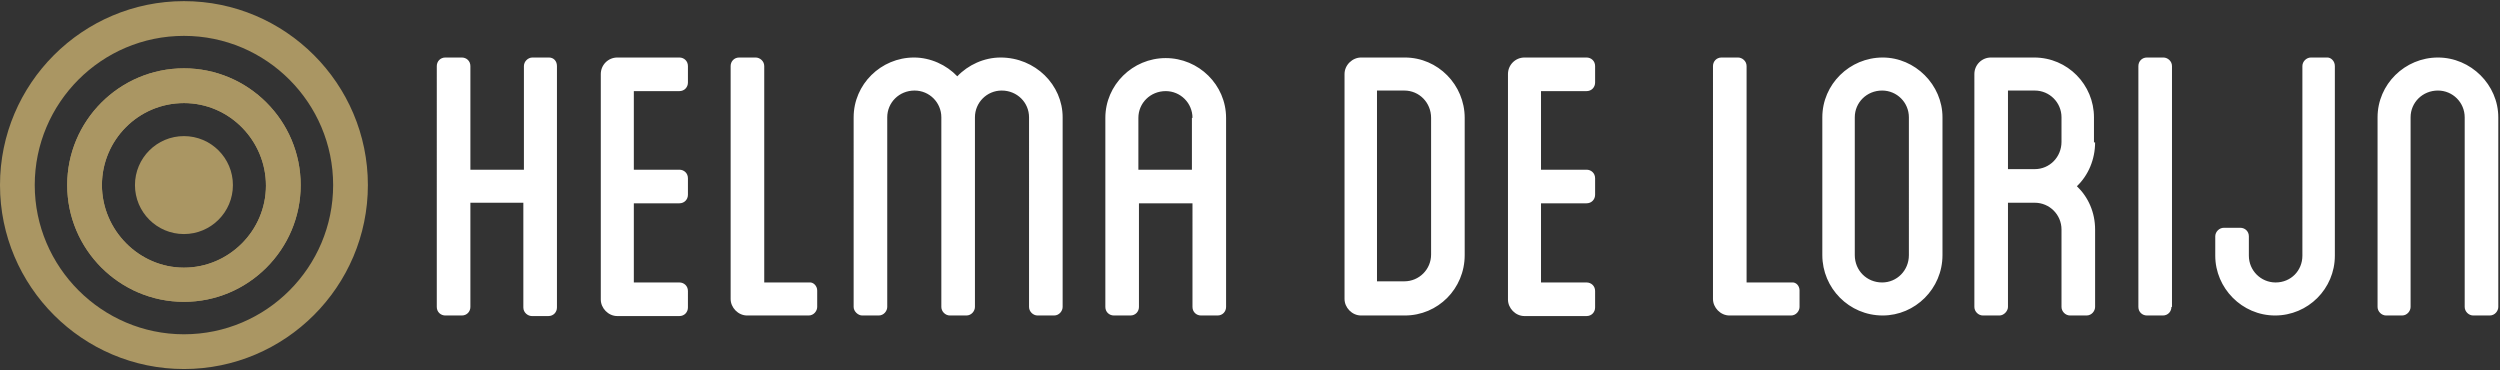
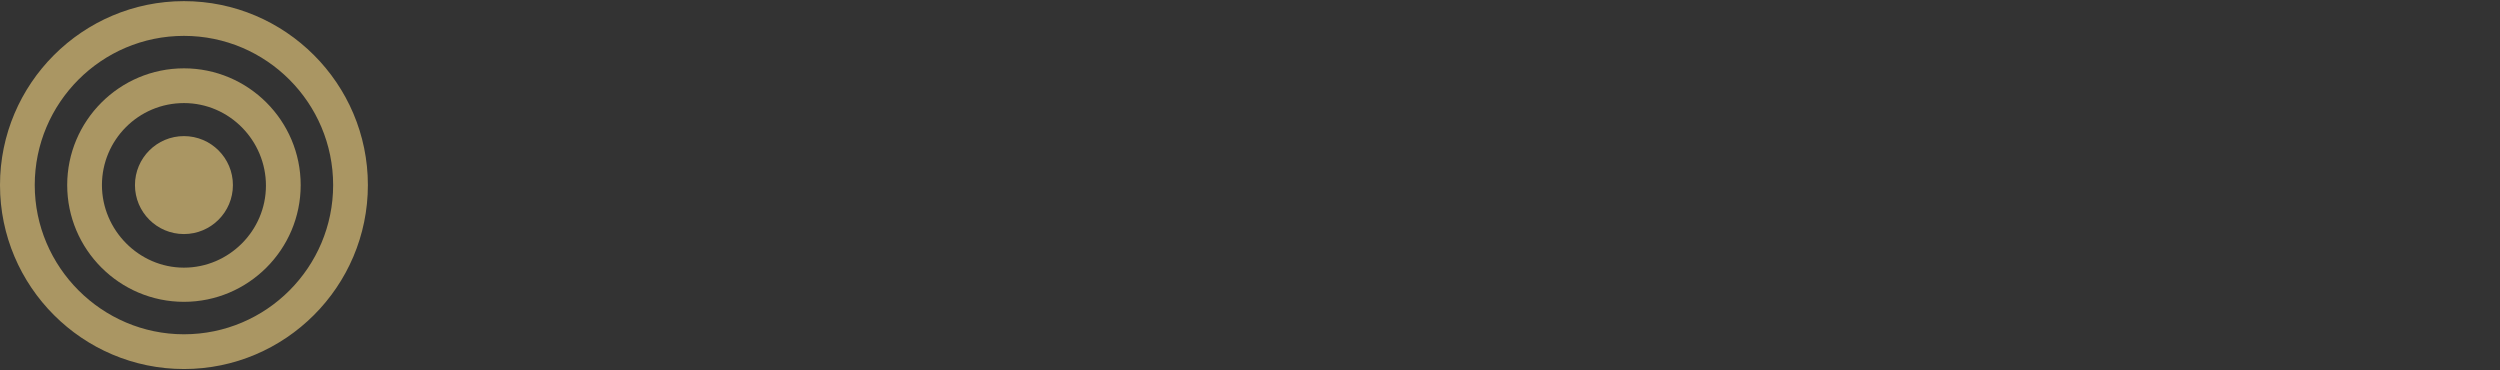
<svg xmlns="http://www.w3.org/2000/svg" width="439" height="65" viewBox="0 0 439 65">
  <rect x="0" y="0" width="439" height="65" fill="#333333" stroke="none" />
  <title>Layer_1</title>
  <g fill-rule="nonzero" fill="none">
    <g fill="#FFF">
-       <path d="M97.8 11.6V54c0 .8-.6 1.5-1.5 1.5h-2.9c-.7 0-1.5-.6-1.5-1.5V35.6h-9.3v18.3c0 .8-.6 1.5-1.5 1.5h-2.9c-.8 0-1.5-.6-1.5-1.5V11.6c0-.8.6-1.5 1.5-1.5h2.9c.8 0 1.5.6 1.5 1.5v18.2H92V11.6c0-.8.7-1.5 1.5-1.5h2.9c.8 0 1.4.6 1.4 1.5zM111.3 16v13.8h8c.8 0 1.5.6 1.5 1.5v2.9c0 .8-.6 1.5-1.5 1.5h-8v13.9h8c.8 0 1.5.6 1.5 1.5V54c0 .8-.6 1.5-1.5 1.5h-10.9c-1.6 0-2.9-1.4-2.9-2.9V13c0-1.6 1.3-2.9 2.9-2.9h10.9c.8 0 1.5.6 1.5 1.5v2.9c0 .8-.6 1.5-1.5 1.5h-8zM143.5 51v2.9c0 .7-.6 1.5-1.5 1.5h-10.8c-1.6 0-2.9-1.4-2.9-2.9V11.6c0-.8.6-1.5 1.5-1.5h2.9c.7 0 1.5.6 1.5 1.5v38h7.9c.7-.1 1.4.6 1.4 1.4zM186.6 20.6v33.3c0 .7-.6 1.5-1.5 1.5h-2.9c-.8 0-1.5-.7-1.5-1.5V20.6c0-2.6-2.1-4.7-4.8-4.7-2.6 0-4.7 2.1-4.7 4.7v33.3c0 .7-.6 1.5-1.5 1.5h-2.9c-.8 0-1.5-.7-1.5-1.5V20.6c0-2.6-2.1-4.7-4.7-4.7-2.7 0-4.8 2.1-4.8 4.7v33.3c0 .7-.6 1.5-1.5 1.5h-2.9c-.7 0-1.5-.7-1.5-1.5V20.6c0-5.8 4.8-10.5 10.6-10.5 2.9 0 5.7 1.3 7.6 3.3 1.9-2 4.7-3.3 7.6-3.3 6.1 0 10.9 4.8 10.9 10.5zM215.3 20.7v33.2c0 .8-.6 1.5-1.5 1.5h-2.9c-.8 0-1.5-.6-1.5-1.5V35.7H200v18.2c0 .8-.6 1.5-1.5 1.5h-2.9c-.8 0-1.5-.6-1.5-1.5V20.7c0-5.8 4.8-10.5 10.6-10.5s10.6 4.7 10.6 10.5zm-5.9 0c0-2.6-2.1-4.7-4.7-4.7-2.7 0-4.8 2.1-4.8 4.7v9.1h9.4v-9.1h.1zM257.2 20.7v24.1c0 5.9-4.7 10.6-10.5 10.6H239c-1.6 0-2.9-1.4-2.9-2.9V13c0-1.6 1.4-2.9 2.9-2.9h7.7c5.8 0 10.5 4.8 10.5 10.6zm-5.9 0c0-2.7-2.1-4.8-4.7-4.8h-4.8v33.5h4.8c2.6 0 4.7-2.1 4.7-4.7v-24zM270.6 16v13.8h8c.8 0 1.5.6 1.5 1.5v2.9c0 .8-.6 1.5-1.5 1.5h-8v13.9h8c.8 0 1.5.6 1.5 1.5V54c0 .8-.6 1.5-1.5 1.5h-10.9c-1.6 0-2.9-1.4-2.9-2.9V13c0-1.6 1.3-2.9 2.9-2.9h10.9c.8 0 1.5.6 1.5 1.5v2.9c0 .8-.6 1.5-1.5 1.5h-8zM316 51v2.9c0 .7-.6 1.5-1.5 1.5h-10.8c-1.6 0-2.9-1.4-2.9-2.9V11.6c0-.8.6-1.5 1.5-1.5h2.9c.7 0 1.5.6 1.5 1.5v38h7.9c.8-.1 1.4.6 1.4 1.4zM341.1 20.6v24.2c0 5.9-4.8 10.6-10.5 10.6-5.9 0-10.6-4.8-10.6-10.6V20.6c0-5.8 4.8-10.5 10.6-10.5 5.7 0 10.5 4.8 10.5 10.5zm-5.9 0c0-2.6-2.1-4.7-4.7-4.7-2.7 0-4.8 2.1-4.8 4.7v24.2c0 2.7 2.1 4.8 4.8 4.8 2.6 0 4.7-2.1 4.7-4.8V20.6zM367.9 25c0 3-1.2 5.8-3.2 7.7 2 1.9 3.2 4.6 3.2 7.6v13.6c0 .7-.6 1.5-1.5 1.5h-2.9c-.8 0-1.5-.7-1.5-1.5V40.3c0-2.6-2.1-4.7-4.7-4.7h-4.7v18.3c0 .7-.7 1.5-1.5 1.5h-2.9c-.8 0-1.5-.7-1.5-1.5V13c0-1.6 1.3-2.9 2.9-2.9h7.6c5.9 0 10.5 4.8 10.5 10.5V25h.2zm-5.9-4.4c0-2.6-2.1-4.7-4.7-4.7h-4.7v13.8h4.7c2.6 0 4.7-2.1 4.7-4.8v-4.3zM381.3 53.9c0 .8-.6 1.5-1.5 1.5H377c-.8 0-1.5-.6-1.5-1.5V11.6c0-.8.6-1.5 1.5-1.5h2.9c.7 0 1.5.6 1.5 1.5v42.3h-.1zM410 11.6v33.3c0 5.8-4.7 10.5-10.5 10.5S389 50.6 389 44.9v-3.4c0-.8.7-1.5 1.5-1.5h2.9c.8 0 1.5.6 1.5 1.5v3.4c0 2.6 2.1 4.7 4.7 4.7 2.7 0 4.7-2.1 4.7-4.7V11.6c0-.8.7-1.5 1.5-1.5h2.9c.6 0 1.3.6 1.3 1.5zM438.7 20.6v33.3c0 .7-.6 1.5-1.5 1.5h-2.9c-.8 0-1.5-.7-1.5-1.5V20.6c0-2.6-2.1-4.7-4.7-4.7-2.7 0-4.8 2.1-4.8 4.7v33.3c0 .7-.6 1.5-1.5 1.5H419c-.8 0-1.5-.7-1.5-1.5V20.6c0-5.8 4.8-10.5 10.6-10.5s10.6 4.8 10.6 10.5z" />
-     </g>
+       </g>
    <g fill="#AA9663">
      <circle cx="32.3" cy="32.5" r="8.6" />
-       <path d="M32.3 53C21 53 11.8 43.8 11.8 32.5S21 12 32.3 12s20.5 9.2 20.5 20.5S43.6 53 32.3 53zm0-34.9c-8 0-14.4 6.5-14.4 14.4S24.4 47 32.3 47s14.4-6.5 14.4-14.4-6.4-14.5-14.4-14.5z" />
      <path d="M32.3 53C21 53 11.8 43.8 11.8 32.5S21 12 32.3 12s20.5 9.2 20.5 20.5S43.6 53 32.3 53zm0-34.9c-8 0-14.4 6.5-14.4 14.4S24.4 47 32.3 47s14.4-6.5 14.4-14.4-6.4-14.5-14.4-14.5z" />
      <path d="M32.3 64.8C14.5 64.8 0 50.3 0 32.5 0 14.7 14.5.2 32.3.2c17.8 0 32.3 14.5 32.3 32.3 0 17.8-14.5 32.3-32.3 32.3zm0-58.5C17.8 6.3 6.1 18.1 6.1 32.5c0 14.4 11.8 26.2 26.2 26.2 14.5 0 26.2-11.8 26.2-26.2 0-14.4-11.7-26.2-26.2-26.2z" />
    </g>
  </g>
</svg>